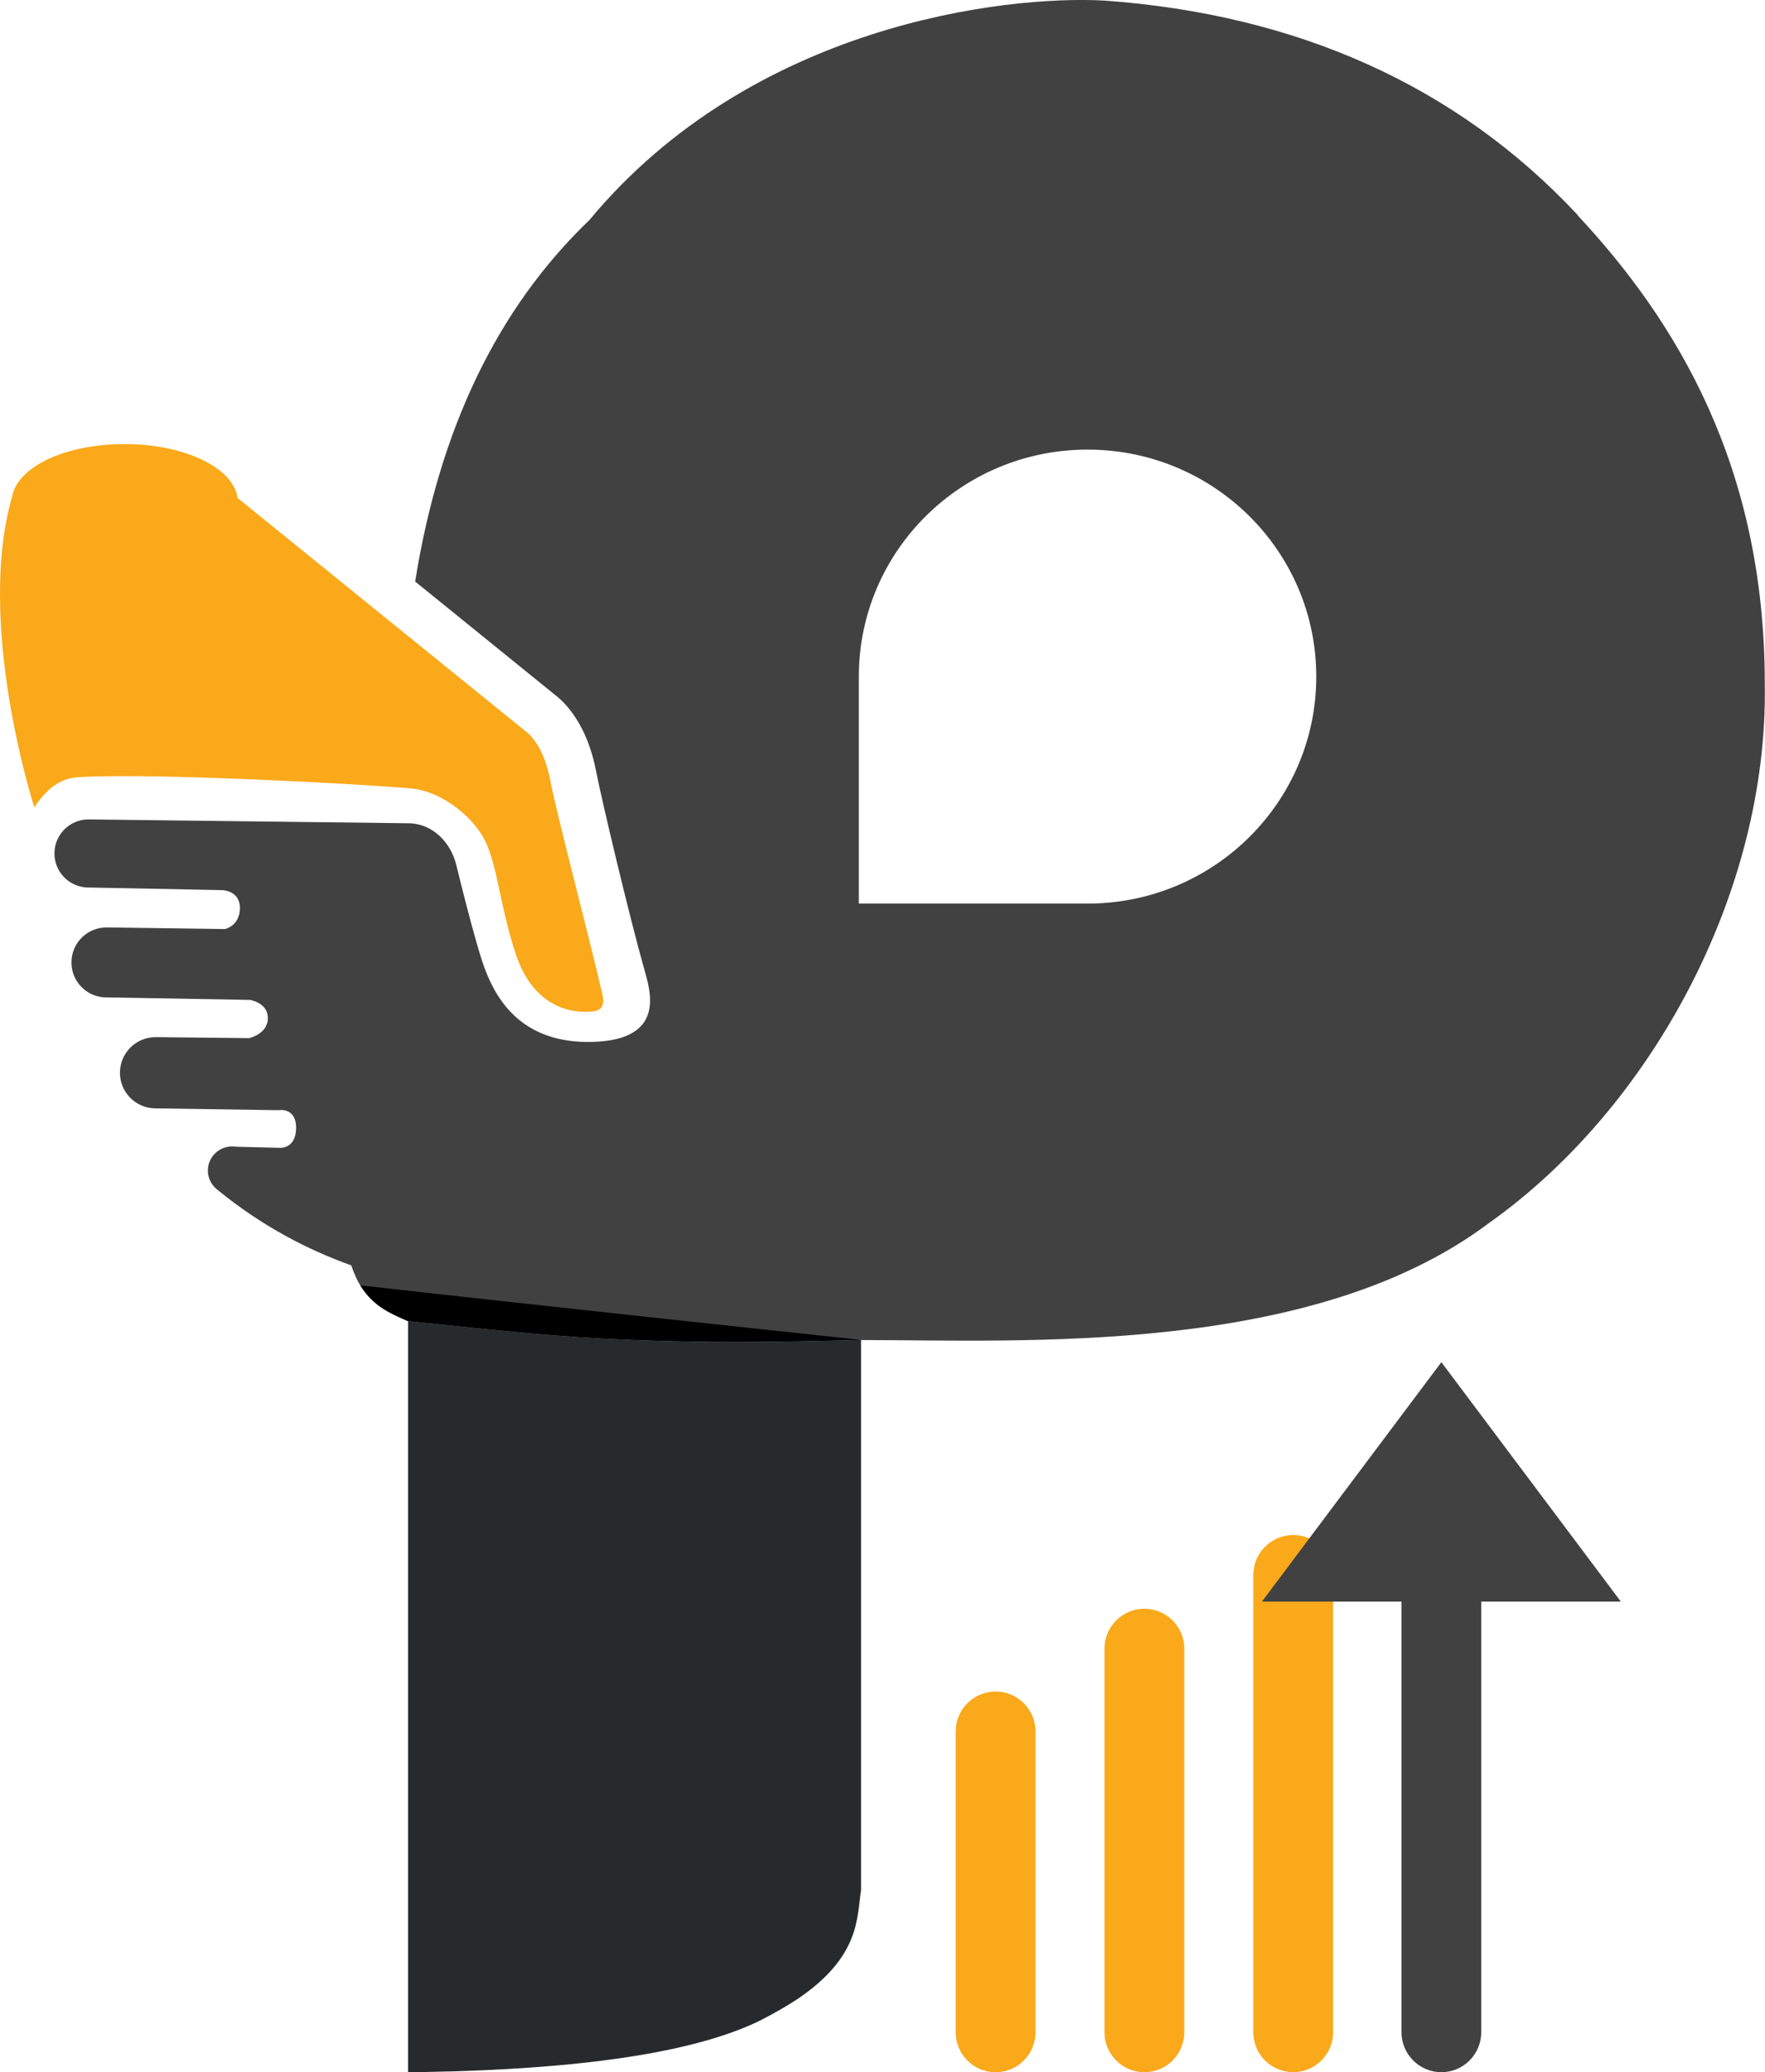
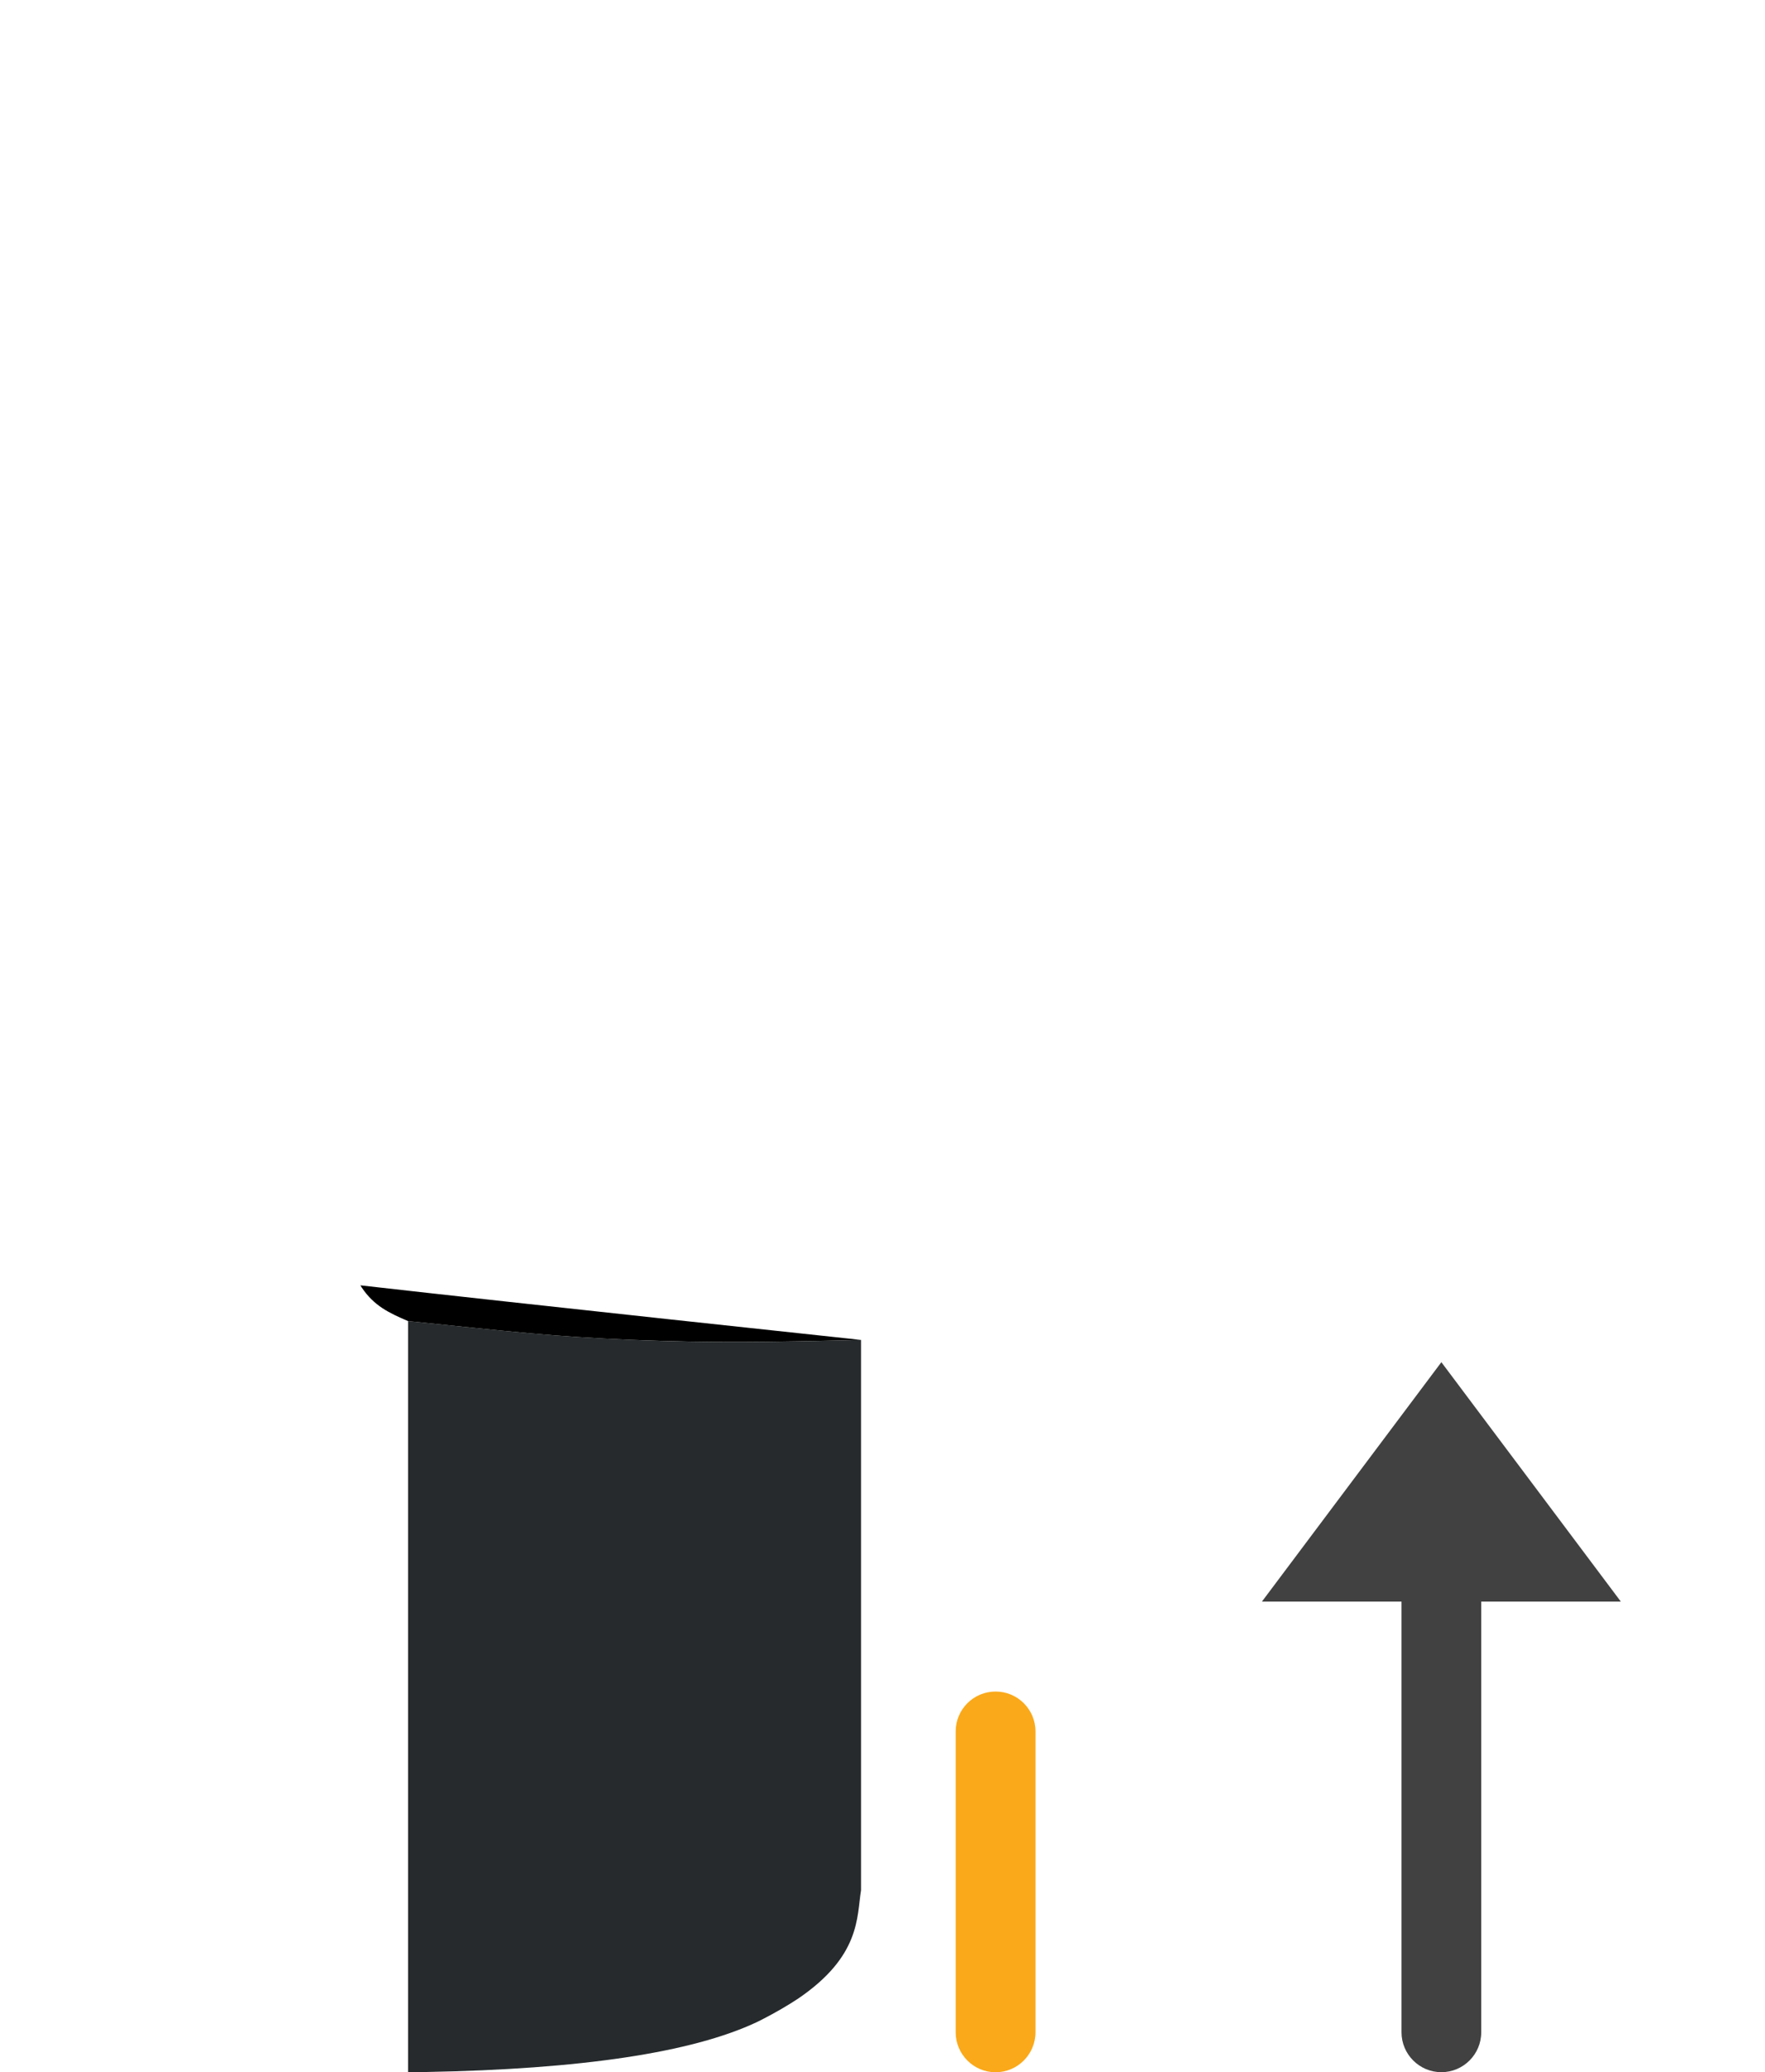
<svg xmlns="http://www.w3.org/2000/svg" id="Layer_1" data-name="Layer 1" viewBox="0 0 414.93 486.85">
  <defs>
    <style>      .cls-1, .cls-2 {        fill: #faa91a;      }      .cls-3, .cls-4 {        fill: #414142;      }      .cls-3, .cls-2 {        fill-rule: evenodd;      }      .cls-5 {        fill: #262a2c;      }    </style>
  </defs>
  <g>
-     <path class="cls-2" d="M313.4,477.47v-107.46c0-5.17-4.2-9.37-9.38-9.37s-9.38,4.21-9.38,9.37v107.46c0,5.19,4.22,9.37,9.38,9.37s9.38-4.19,9.38-9.37Z" />
-     <path class="cls-2" d="M278.41,477.46v-90.13c0-5.17-4.2-9.37-9.38-9.37s-9.38,4.2-9.38,9.37v90.13c0,5.17,4.22,9.39,9.38,9.39s9.38-4.22,9.38-9.39Z" />
    <path class="cls-2" d="M243.43,477.47v-70.69c0-5.18-4.2-9.37-9.38-9.37s-9.38,4.2-9.38,9.37v70.69c0,5.18,4.22,9.39,9.38,9.39s9.38-4.21,9.38-9.39Z" />
    <path class="cls-3" d="M329.48,376.28h-32.82l42.19-56.25,42.19,56.25h-32.82v101.19c0,5.16-4.2,9.37-9.37,9.37s-9.37-4.21-9.37-9.37v-101.19Z" />
  </g>
  <g>
    <path class="cls-5" d="M148.71,314.79c-18.57-.74-28.26-1.91-52.77-4.41v176.47c1.25-.01,2.49-.03,3.71-.05.13,0,.25,0,.38,0,36.62-.66,62.56-4.55,77.8-11.68.4-.19.8-.38,1.18-.58,3.37-1.73,6.21-3.39,8.64-5,14.7-10,13.75-19.15,14.77-25.46v-129.27c-22.39.54-35.14.73-53.71-.01Z" />
    <g>
-       <path class="cls-4" d="M370.93,50.56C342.44,20.01,304.73,3.39,259.71.14c-23.42-1.31-82.95,5.57-121.14,51.55-21.58,20.68-35.23,49-40.97,84.94l32.95,26.68c2.29,1.76,7.46,6.83,9.58,17.85,1.21,6.32,7.7,33.7,11.36,46.68,1.4,4.96,5.07,16.29-11.78,16.93-16.85.64-22.9-9.77-25.65-16.95-2.27-5.9-6.73-24.37-6.73-24.37-1.24-5.35-5.45-9.95-11.26-10.03l-75.44-.91c-4.29.1-7.77,3.57-7.83,7.89-.06,4.29,3.27,7.83,7.5,8.1l31.95.63s4.21.06,4.15,4.27c-.06,4.21-3.54,4.87-3.54,4.87l-27.62-.38s-.06,0-.09,0c-.03,0-.06,0-.09,0l-.56.02c-4.25.27-7.64,3.77-7.7,8.1-.06,4.33,3.23,7.91,7.47,8.3l34.49.61s4.26.62,4.21,4.33c-.05,3.71-4.4,4.65-4.4,4.65l-21.8-.23s-.06,0-.09,0c-4.62-.06-8.41,3.63-8.48,8.25-.06,4.62,3.63,8.41,8.25,8.48.03,0,.06,0,.09,0l28.95.43s4.19-.78,4.12,4.24c-.07,5.02-3.96,4.6-3.96,4.6l-9.7-.24c-.47,0-.87-.07-1.33-.08-3.13-.04-5.71,2.46-5.75,5.6-.02,1.71.73,3.24,1.92,4.3h0s.09.08.14.12c.15.12.29.26.45.37,10.16,8.26,20.81,13.84,31.19,17.54.68,1.94,1.39,3.53,2.13,4.74.1.16.19.33.29.47,2.93,4.37,6.43,5.99,10.92,7.92,24.51,2.5,34.2,3.67,52.77,4.41,18.57.74,31.32.55,53.71.01,38.03,0,106.06,3.8,147.65-27.49,37.95-26.85,65.7-77.52,64.84-126.76,0-51.18-20.86-85.2-43.99-109.99ZM255.67,212.29h-53.77v-53.33c0-29.45,24.07-53.33,53.77-53.33s53.77,23.87,53.77,53.33-24.07,53.33-53.77,53.33Z" />
-       <path class="cls-1" d="M96.61,185.23c8.09.82,15.08,7.49,17.41,12.28,3.03,6.23,3.47,15.34,7.26,26.72,3.78,11.38,11.78,14.03,18.02,13.41,3.23-.32,2.53-3.09,2.26-4.26-2.87-12.58-10.56-41.5-12.22-50.13-1.66-8.64-5.54-11.25-5.54-11.25l-67.97-55.02c-.93-7.07-12.44-12.65-26.51-12.65s-25.1,5.35-26.44,12.2c-8.74,30.15,5.18,73.14,5.18,73.14,4.17-6.23,7.75-6.95,11.03-7.12,19.37-.98,69.42,1.88,77.52,2.69Z" />
-     </g>
+       </g>
    <path d="M85.02,302.46c2.93,4.37,6.43,5.99,10.92,7.92,24.51,2.5,34.2,3.67,52.77,4.41,18.57.74,31.32.55,53.71.01,0,0-80.27-8.56-117.69-12.82.1.16.19.33.29.47Z" />
  </g>
</svg>